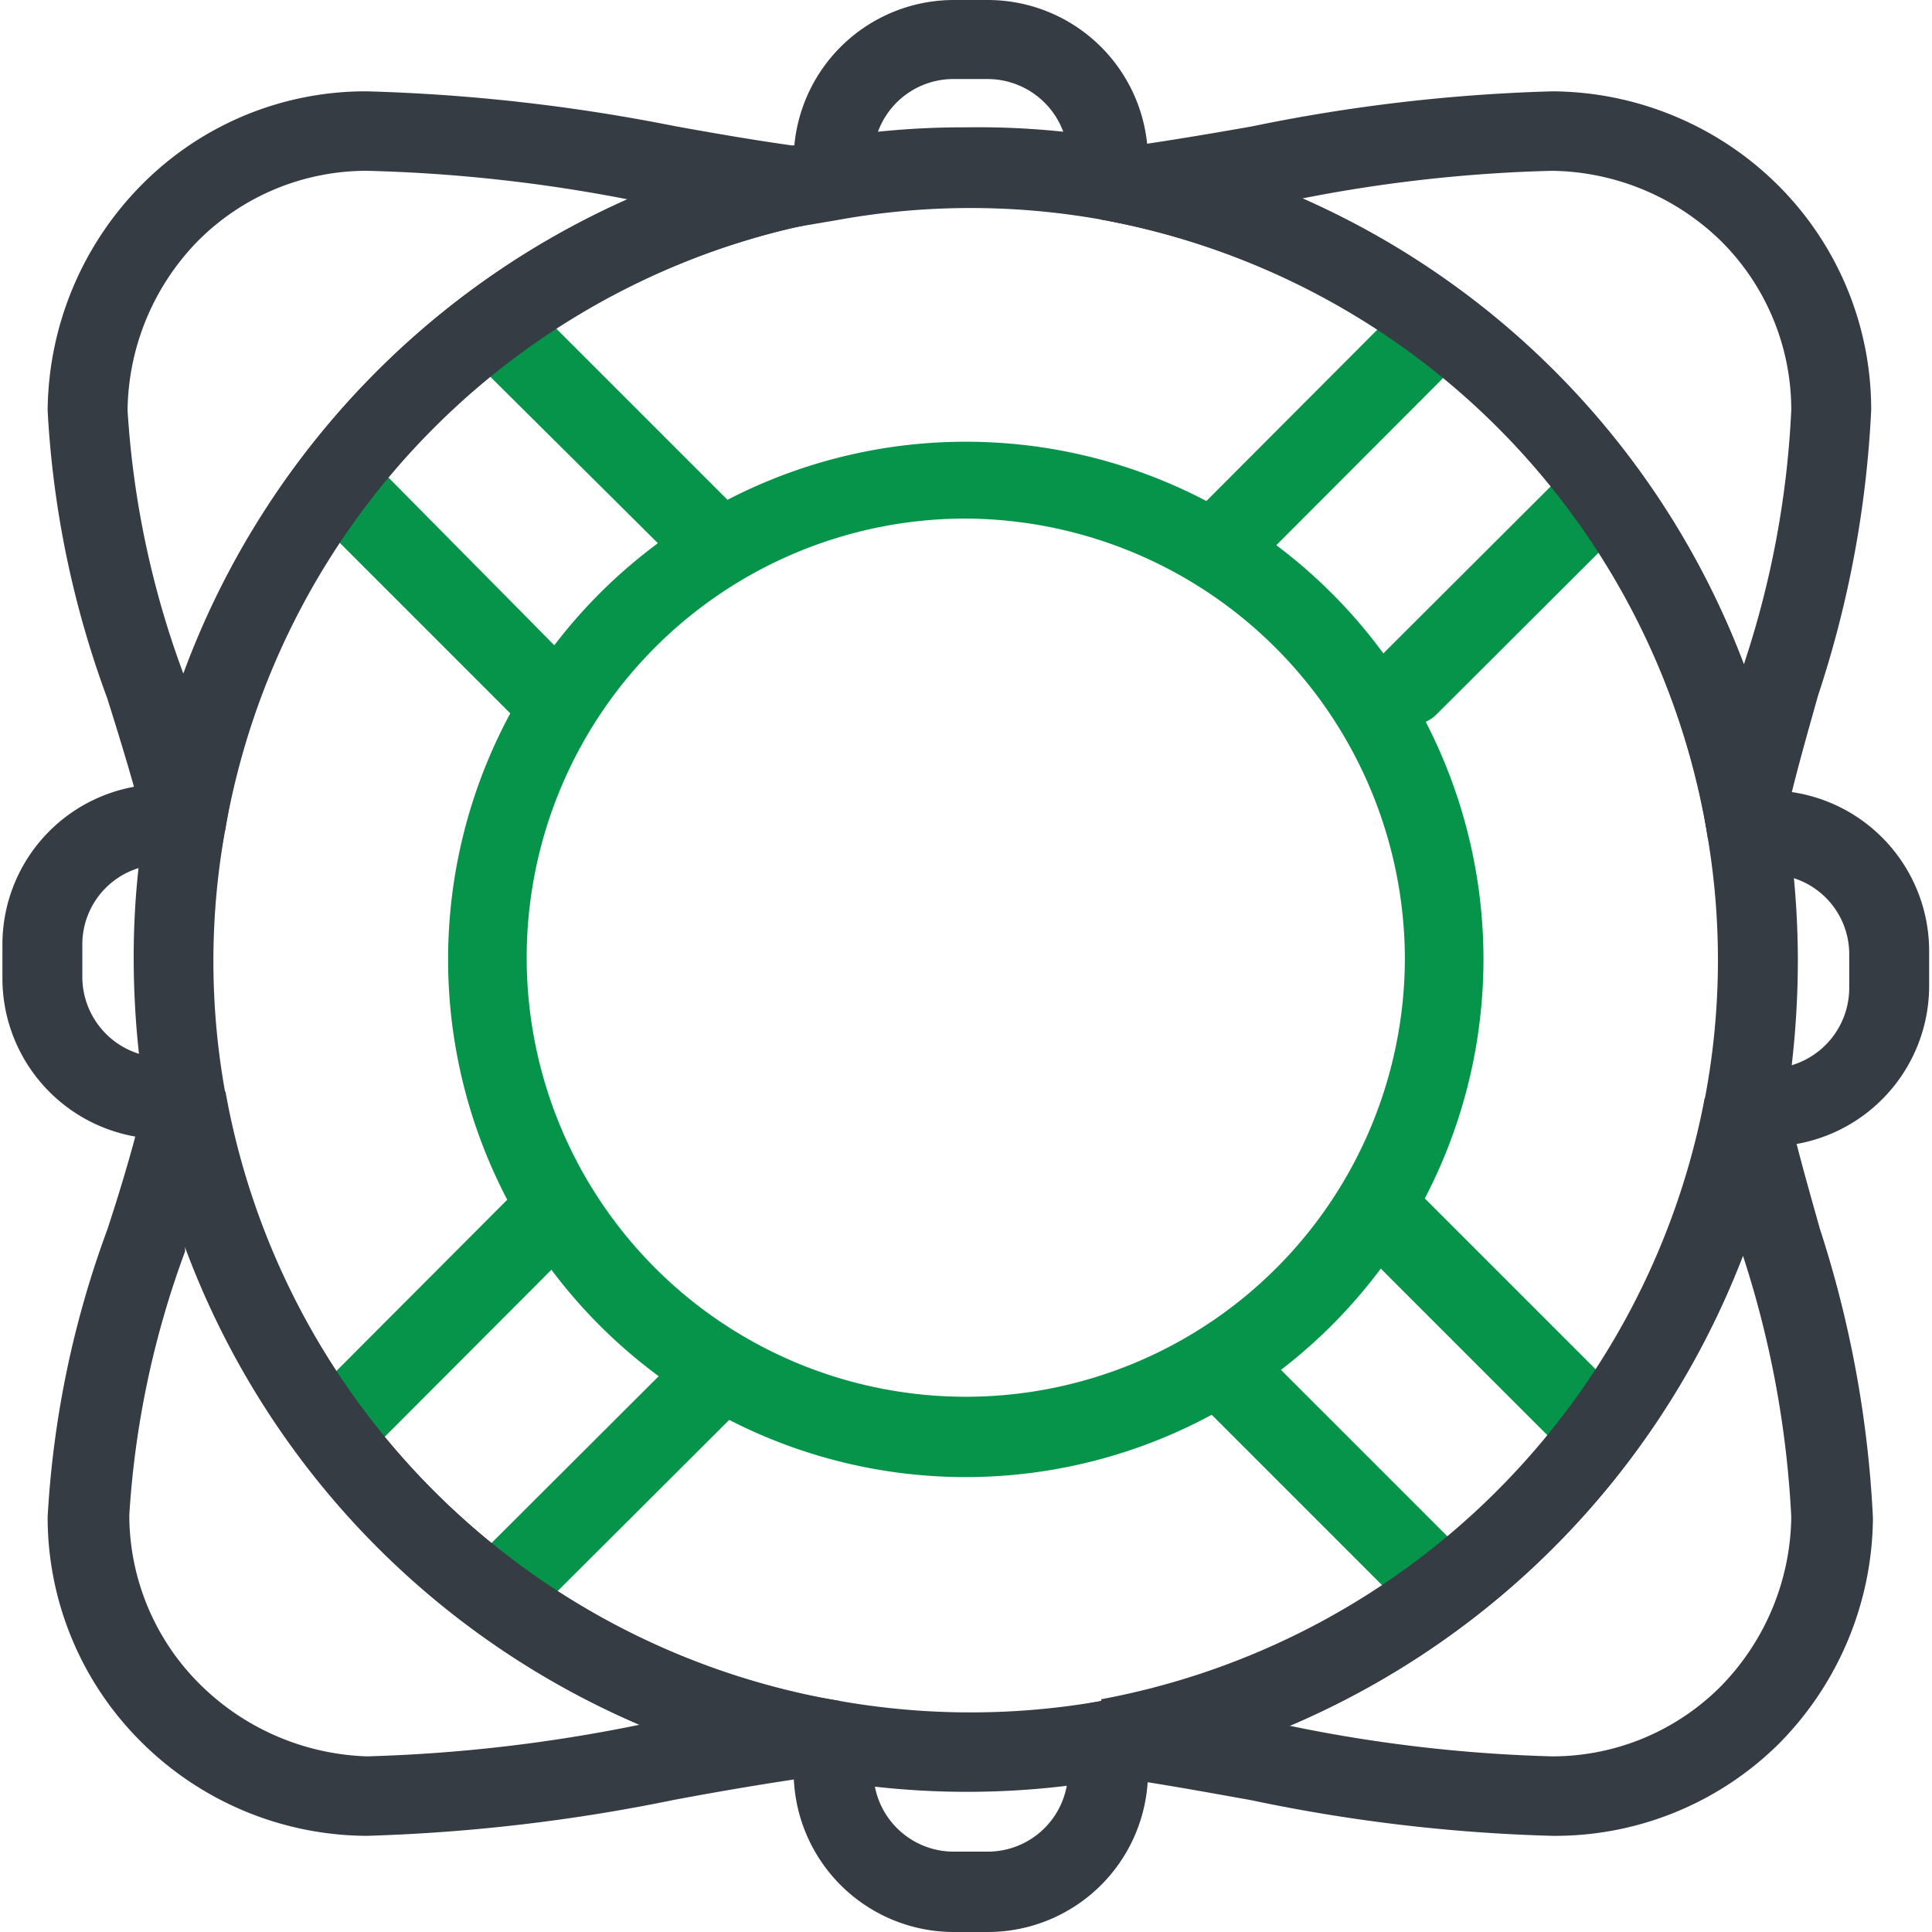
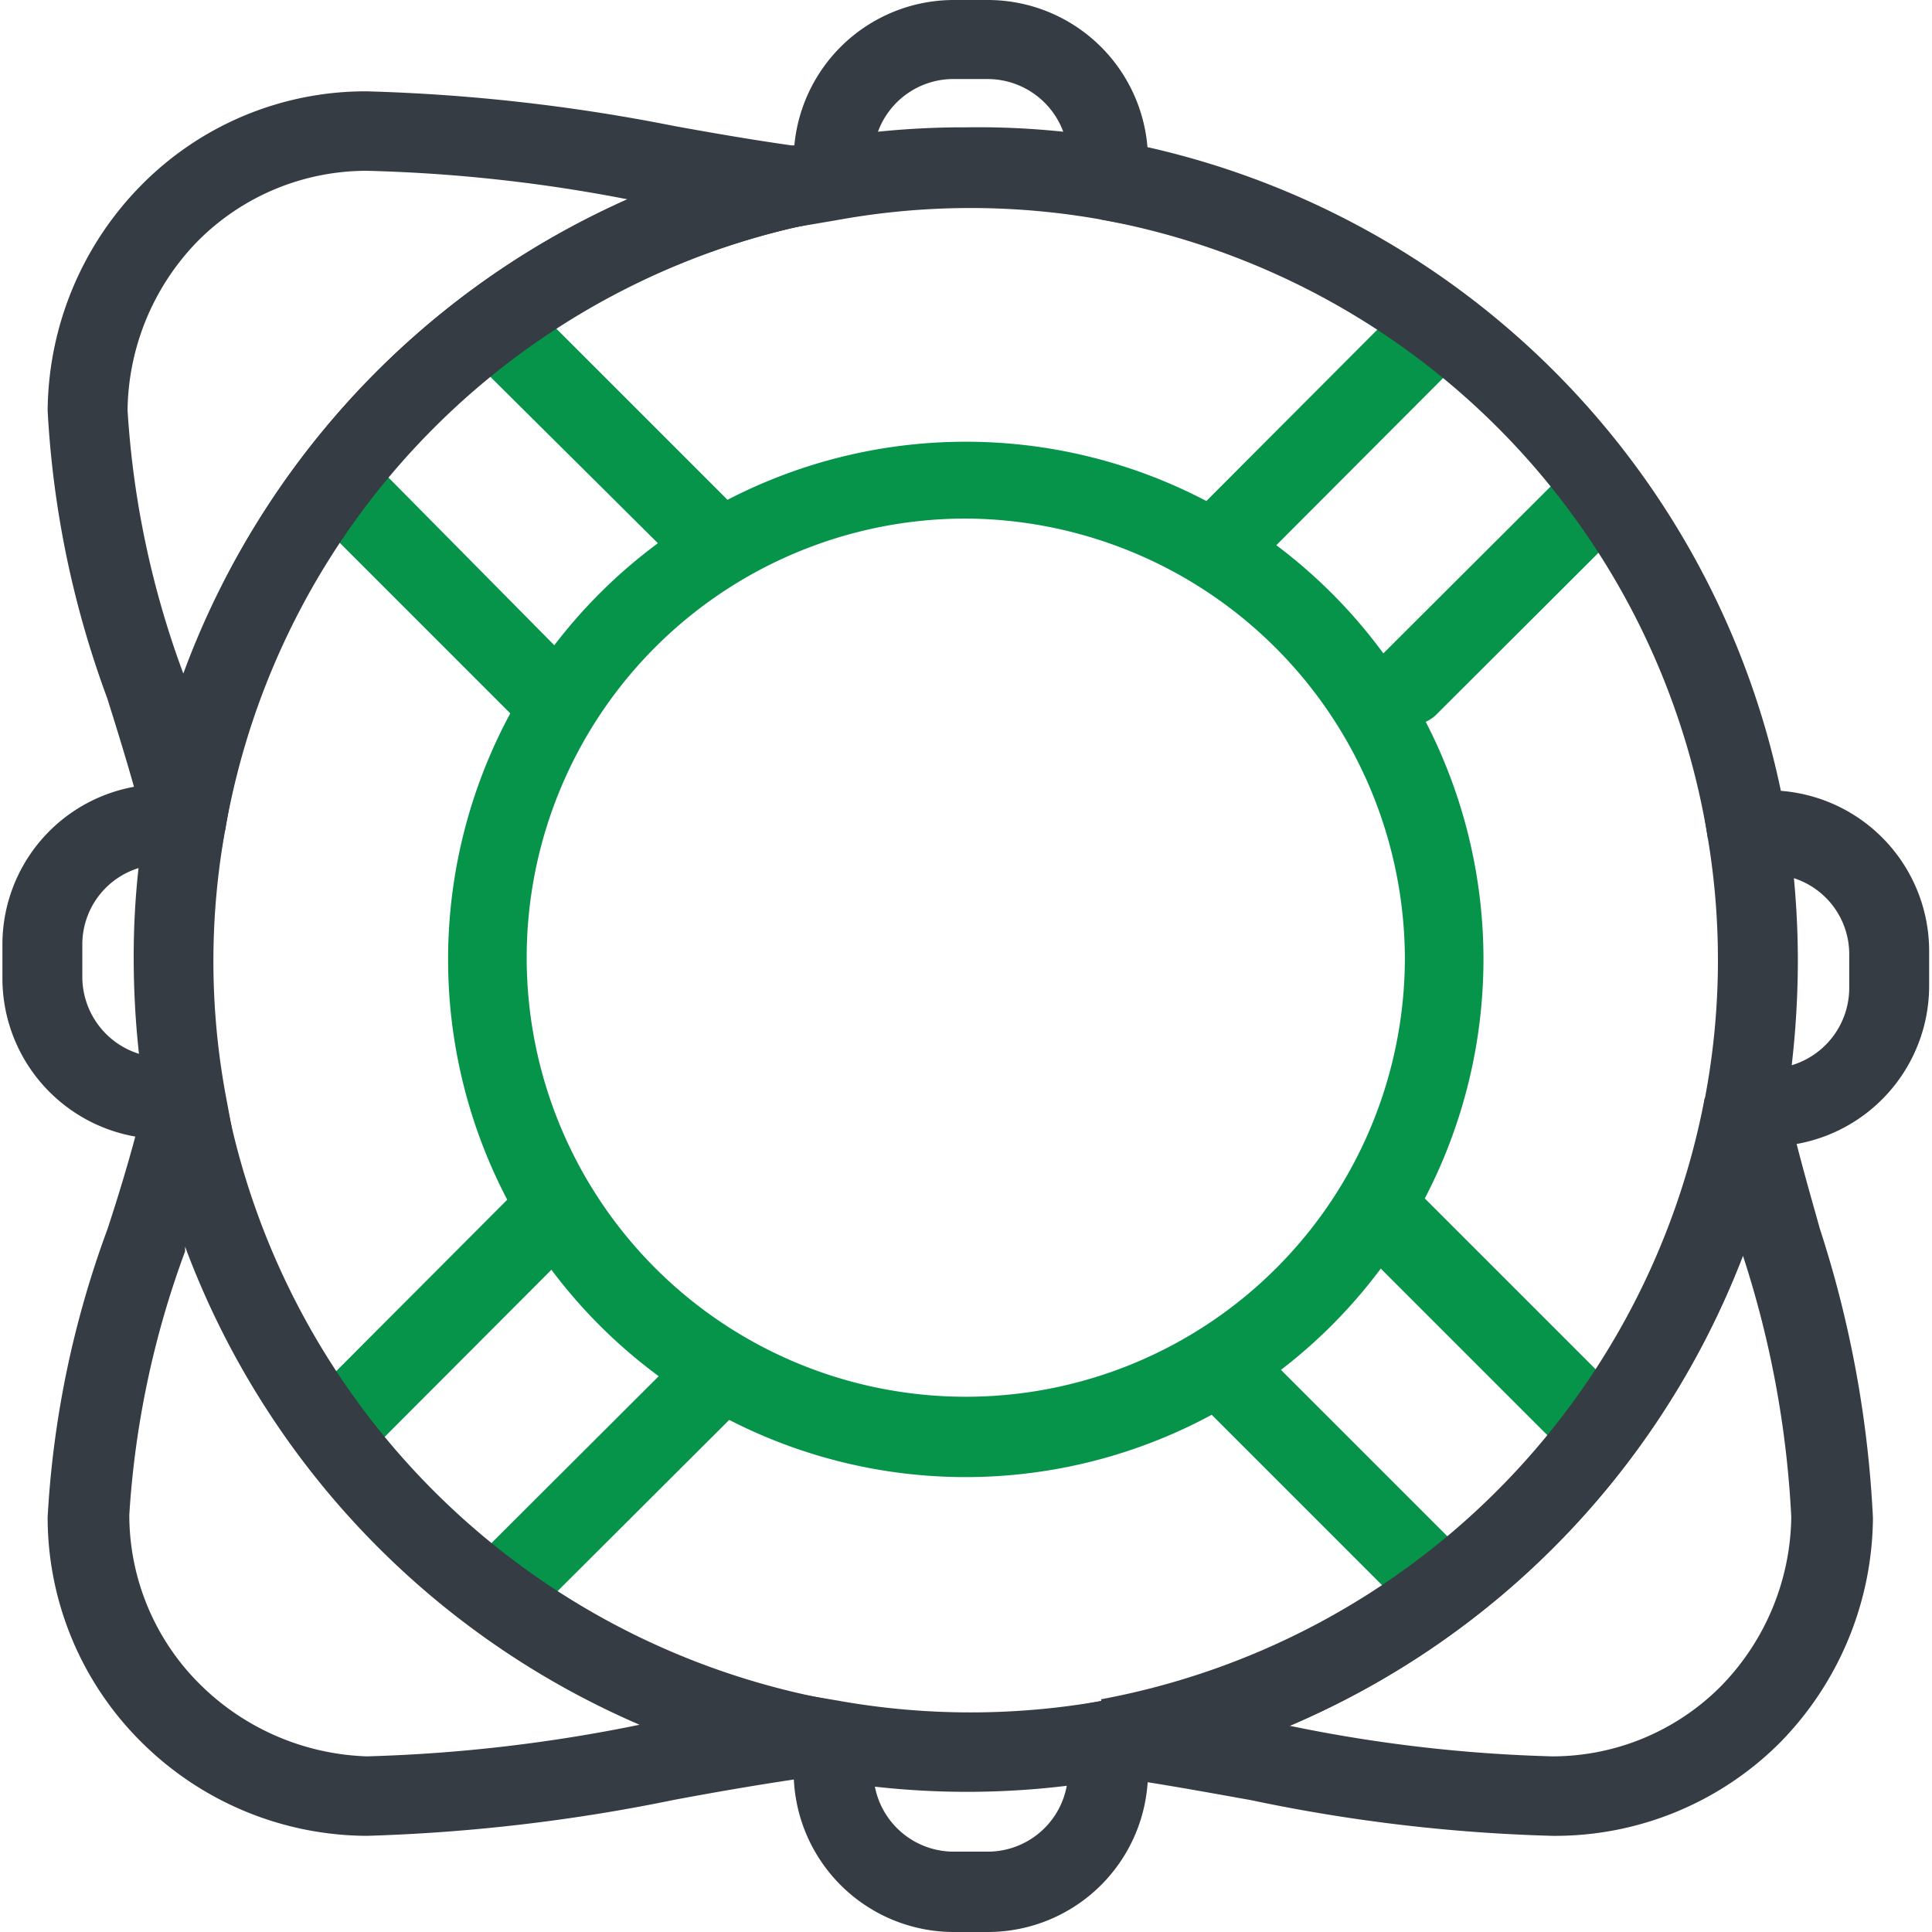
<svg xmlns="http://www.w3.org/2000/svg" width="60" height="60" viewBox="0 0 43.89 44">
  <defs>
    <style>.cls-1{fill:#059449;}.cls-2{fill:#363c44;}</style>
  </defs>
  <g id="Help">
    <path class="cls-1" d="M24,35.64A11.79,11.79,0,1,1,35.79,23.85,11.8,11.8,0,0,1,24,35.64Zm0-21.83a10,10,0,1,0,10,10A10.05,10.05,0,0,0,24,13.81Z" transform="translate(-2.06 -2)" />
    <path class="cls-1" d="M14.28,18.52a.92.92,0,0,1-.65-.27L9.27,13.89a.92.92,0,0,1,1.3-1.3L14.93,17a.92.92,0,0,1,0,1.3A.91.91,0,0,1,14.28,18.52Z" transform="translate(-2.06 -2)" />
    <path class="cls-1" d="M18.05,15.05a.91.91,0,0,1-.65-.27L13,10.41a.92.92,0,0,1,1.3-1.3l4.37,4.37a.92.92,0,0,1-.65,1.57Z" transform="translate(-2.06 -2)" />
    <path class="cls-1" d="M34.53,38.77a.91.91,0,0,1-.65-.27l-4.37-4.37a.92.92,0,0,1,1.3-1.3l4.37,4.37a.92.92,0,0,1-.65,1.57Z" transform="translate(-2.06 -2)" />
    <path class="cls-1" d="M38.12,35.18a.91.91,0,0,1-.65-.27L33.1,30.54a.92.92,0,0,1,1.3-1.3l4.37,4.37a.92.92,0,0,1-.65,1.57Z" transform="translate(-2.06 -2)" />
    <path class="cls-1" d="M29.94,15.17a.89.89,0,0,1-.65-.27.92.92,0,0,1,0-1.3l4.36-4.37a.92.92,0,0,1,1.3,1.3L30.59,14.9A.92.92,0,0,1,29.94,15.17Z" transform="translate(-2.06 -2)" />
    <path class="cls-1" d="M34,18.52A.92.92,0,0,1,33.39,17l4.37-4.36a.92.92,0,0,1,1.3,1.3l-4.37,4.36A.91.91,0,0,1,34,18.52Z" transform="translate(-2.06 -2)" />
    <path class="cls-1" d="M13.9,38.66a.92.92,0,0,1-.65-1.57l4.37-4.36a.92.92,0,1,1,1.3,1.3l-4.37,4.36A.91.91,0,0,1,13.9,38.66Z" transform="translate(-2.06 -2)" />
    <path class="cls-1" d="M9.92,35.18a.9.9,0,0,1-.65-.26.92.92,0,0,1,0-1.3l4.36-4.37a.92.92,0,1,1,1.3,1.3l-4.36,4.37A.91.91,0,0,1,9.92,35.18Z" transform="translate(-2.06 -2)" />
    <path class="cls-2" d="M7.13,20.92l-1.8-.31A18.92,18.92,0,0,1,20.84,5.17l.3,1.8A17.11,17.11,0,0,0,7.13,20.92Z" transform="translate(-2.06 -2)" />
    <path class="cls-2" d="M40.9,21.09A17.11,17.11,0,0,0,27.08,7l.32-1.8A19,19,0,0,1,42.71,20.8Z" transform="translate(-2.06 -2)" />
    <path class="cls-2" d="M27.4,42.5l-.32-1.8A17.19,17.19,0,0,0,40.83,27l1.79.33A19,19,0,0,1,27.4,42.5Z" transform="translate(-2.06 -2)" />
-     <path class="cls-2" d="M20.84,42.54A19,19,0,0,1,5.34,27.18l1.8-.32a17.14,17.14,0,0,0,14,13.88Z" transform="translate(-2.06 -2)" />
    <path class="cls-2" d="M7.33,27.94H5.71a3.66,3.66,0,0,1-3.65-3.66v-.77a3.65,3.65,0,0,1,3.65-3.65h1.6l-.18,1.06a16.78,16.78,0,0,0,0,5.94ZM5.16,21.77a1.82,1.82,0,0,0-1.28,1.74v.77A1.84,1.84,0,0,0,5.17,26a20,20,0,0,1-.12-2.18A18.24,18.24,0,0,1,5.16,21.77Z" transform="translate(-2.06 -2)" />
    <path class="cls-2" d="M28.15,7.2,27.08,7a16.93,16.93,0,0,0-5.94,0l-1.06.18V5.65A3.65,3.65,0,0,1,23.73,2h.77a3.65,3.65,0,0,1,3.65,3.65ZM24,4.9A18.48,18.48,0,0,1,26.22,5a1.84,1.84,0,0,0-1.72-1.2h-.77A1.83,1.83,0,0,0,22,5,18.89,18.89,0,0,1,24,4.9Z" transform="translate(-2.06 -2)" />
    <path class="cls-2" d="M24.5,46h-.77a3.65,3.65,0,0,1-3.65-3.65V40.56l1.06.18a17.17,17.17,0,0,0,5.94,0l1.07-.2v1.85A3.65,3.65,0,0,1,24.5,46Zm-2.57-3.31a1.83,1.83,0,0,0,1.8,1.48h.77a1.83,1.83,0,0,0,1.8-1.5A18.78,18.78,0,0,1,21.93,42.69Z" transform="translate(-2.06 -2)" />
    <path class="cls-2" d="M42.29,28.11H40.63l.2-1.08a16.85,16.85,0,0,0,.07-5.94L40.73,20h1.56a3.66,3.66,0,0,1,3.65,3.65v.78A3.66,3.66,0,0,1,42.29,28.11ZM42.86,22c.06.63.09,1.27.09,1.9a20.89,20.89,0,0,1-.14,2.36,1.84,1.84,0,0,0,1.31-1.75v-.78A1.82,1.82,0,0,0,42.86,22Z" transform="translate(-2.06 -2)" />
-     <path class="cls-2" d="M41.67,25.25l-.82-4.48A17.07,17.07,0,0,0,27.68,7.12L22.81,6.05l4.93-.72c.92-.13,1.86-.29,2.77-.45a39.07,39.07,0,0,1,6.85-.8,7.35,7.35,0,0,1,5.13,2.13,7.21,7.21,0,0,1,2.13,5.13,24.32,24.32,0,0,1-1.21,6.5c-.28,1-.57,2-.78,3Zm-10-18.73A18.86,18.86,0,0,1,41.72,17.13a21.42,21.42,0,0,0,1.08-5.79,5.42,5.42,0,0,0-1.6-3.85,5.61,5.61,0,0,0-3.85-1.6A33.7,33.7,0,0,0,31.66,6.52Z" transform="translate(-2.06 -2)" />
    <path class="cls-2" d="M37.36,43.81A38.17,38.17,0,0,1,30.51,43c-1-.18-2.1-.38-3.15-.53L22,41.7l5.29-1A17.23,17.23,0,0,0,40.85,27l.82-4.51,1,4.49c.21,1,.5,2,.78,3a25.2,25.2,0,0,1,1.21,6.59,7.38,7.38,0,0,1-2.13,5.13A7.24,7.24,0,0,1,37.36,43.81Zm-6-2.51a33.75,33.75,0,0,0,6,.7,5.41,5.41,0,0,0,3.84-1.6,5.61,5.61,0,0,0,1.6-3.85,22.81,22.81,0,0,0-1.1-5.95A19.14,19.14,0,0,1,31.39,41.3Z" transform="translate(-2.06 -2)" />
    <path class="cls-2" d="M10.36,43.81a7.32,7.32,0,0,1-5.13-2.13,7.21,7.21,0,0,1-2.14-5.13A22.44,22.44,0,0,1,4.45,30c.33-1,.66-2.12.9-3.17l1-4.35.77,4.4A17.23,17.23,0,0,0,20.65,40.66L26,41.71l-5.38.74c-1.08.15-2.19.34-3.26.54A40.68,40.68,0,0,1,10.36,43.81ZM6.22,30.39l0,.11a21,21,0,0,0-1.27,6,5.43,5.43,0,0,0,1.6,3.85A5.66,5.66,0,0,0,10.36,42a35.74,35.74,0,0,0,6.21-.72A19.11,19.11,0,0,1,6.22,30.39Z" transform="translate(-2.06 -2)" />
    <path class="cls-2" d="M6.36,25.35,5.34,21c-.24-1-.57-2.07-.89-3.09a22.25,22.25,0,0,1-1.36-6.56A7.39,7.39,0,0,1,5.23,6.21a7.17,7.17,0,0,1,5.13-2.13,41.67,41.67,0,0,1,7,.79c.94.17,1.92.34,2.88.47l5,.71-4.9,1.08A17,17,0,0,0,7.12,20.94Zm4-19.46a5.42,5.42,0,0,0-3.85,1.6,5.61,5.61,0,0,0-1.6,3.85,20.87,20.87,0,0,0,1.27,6v0A19,19,0,0,1,16.3,6.54,35.5,35.5,0,0,0,10.36,5.89Z" transform="translate(-2.06 -2)" />
  </g>
</svg>